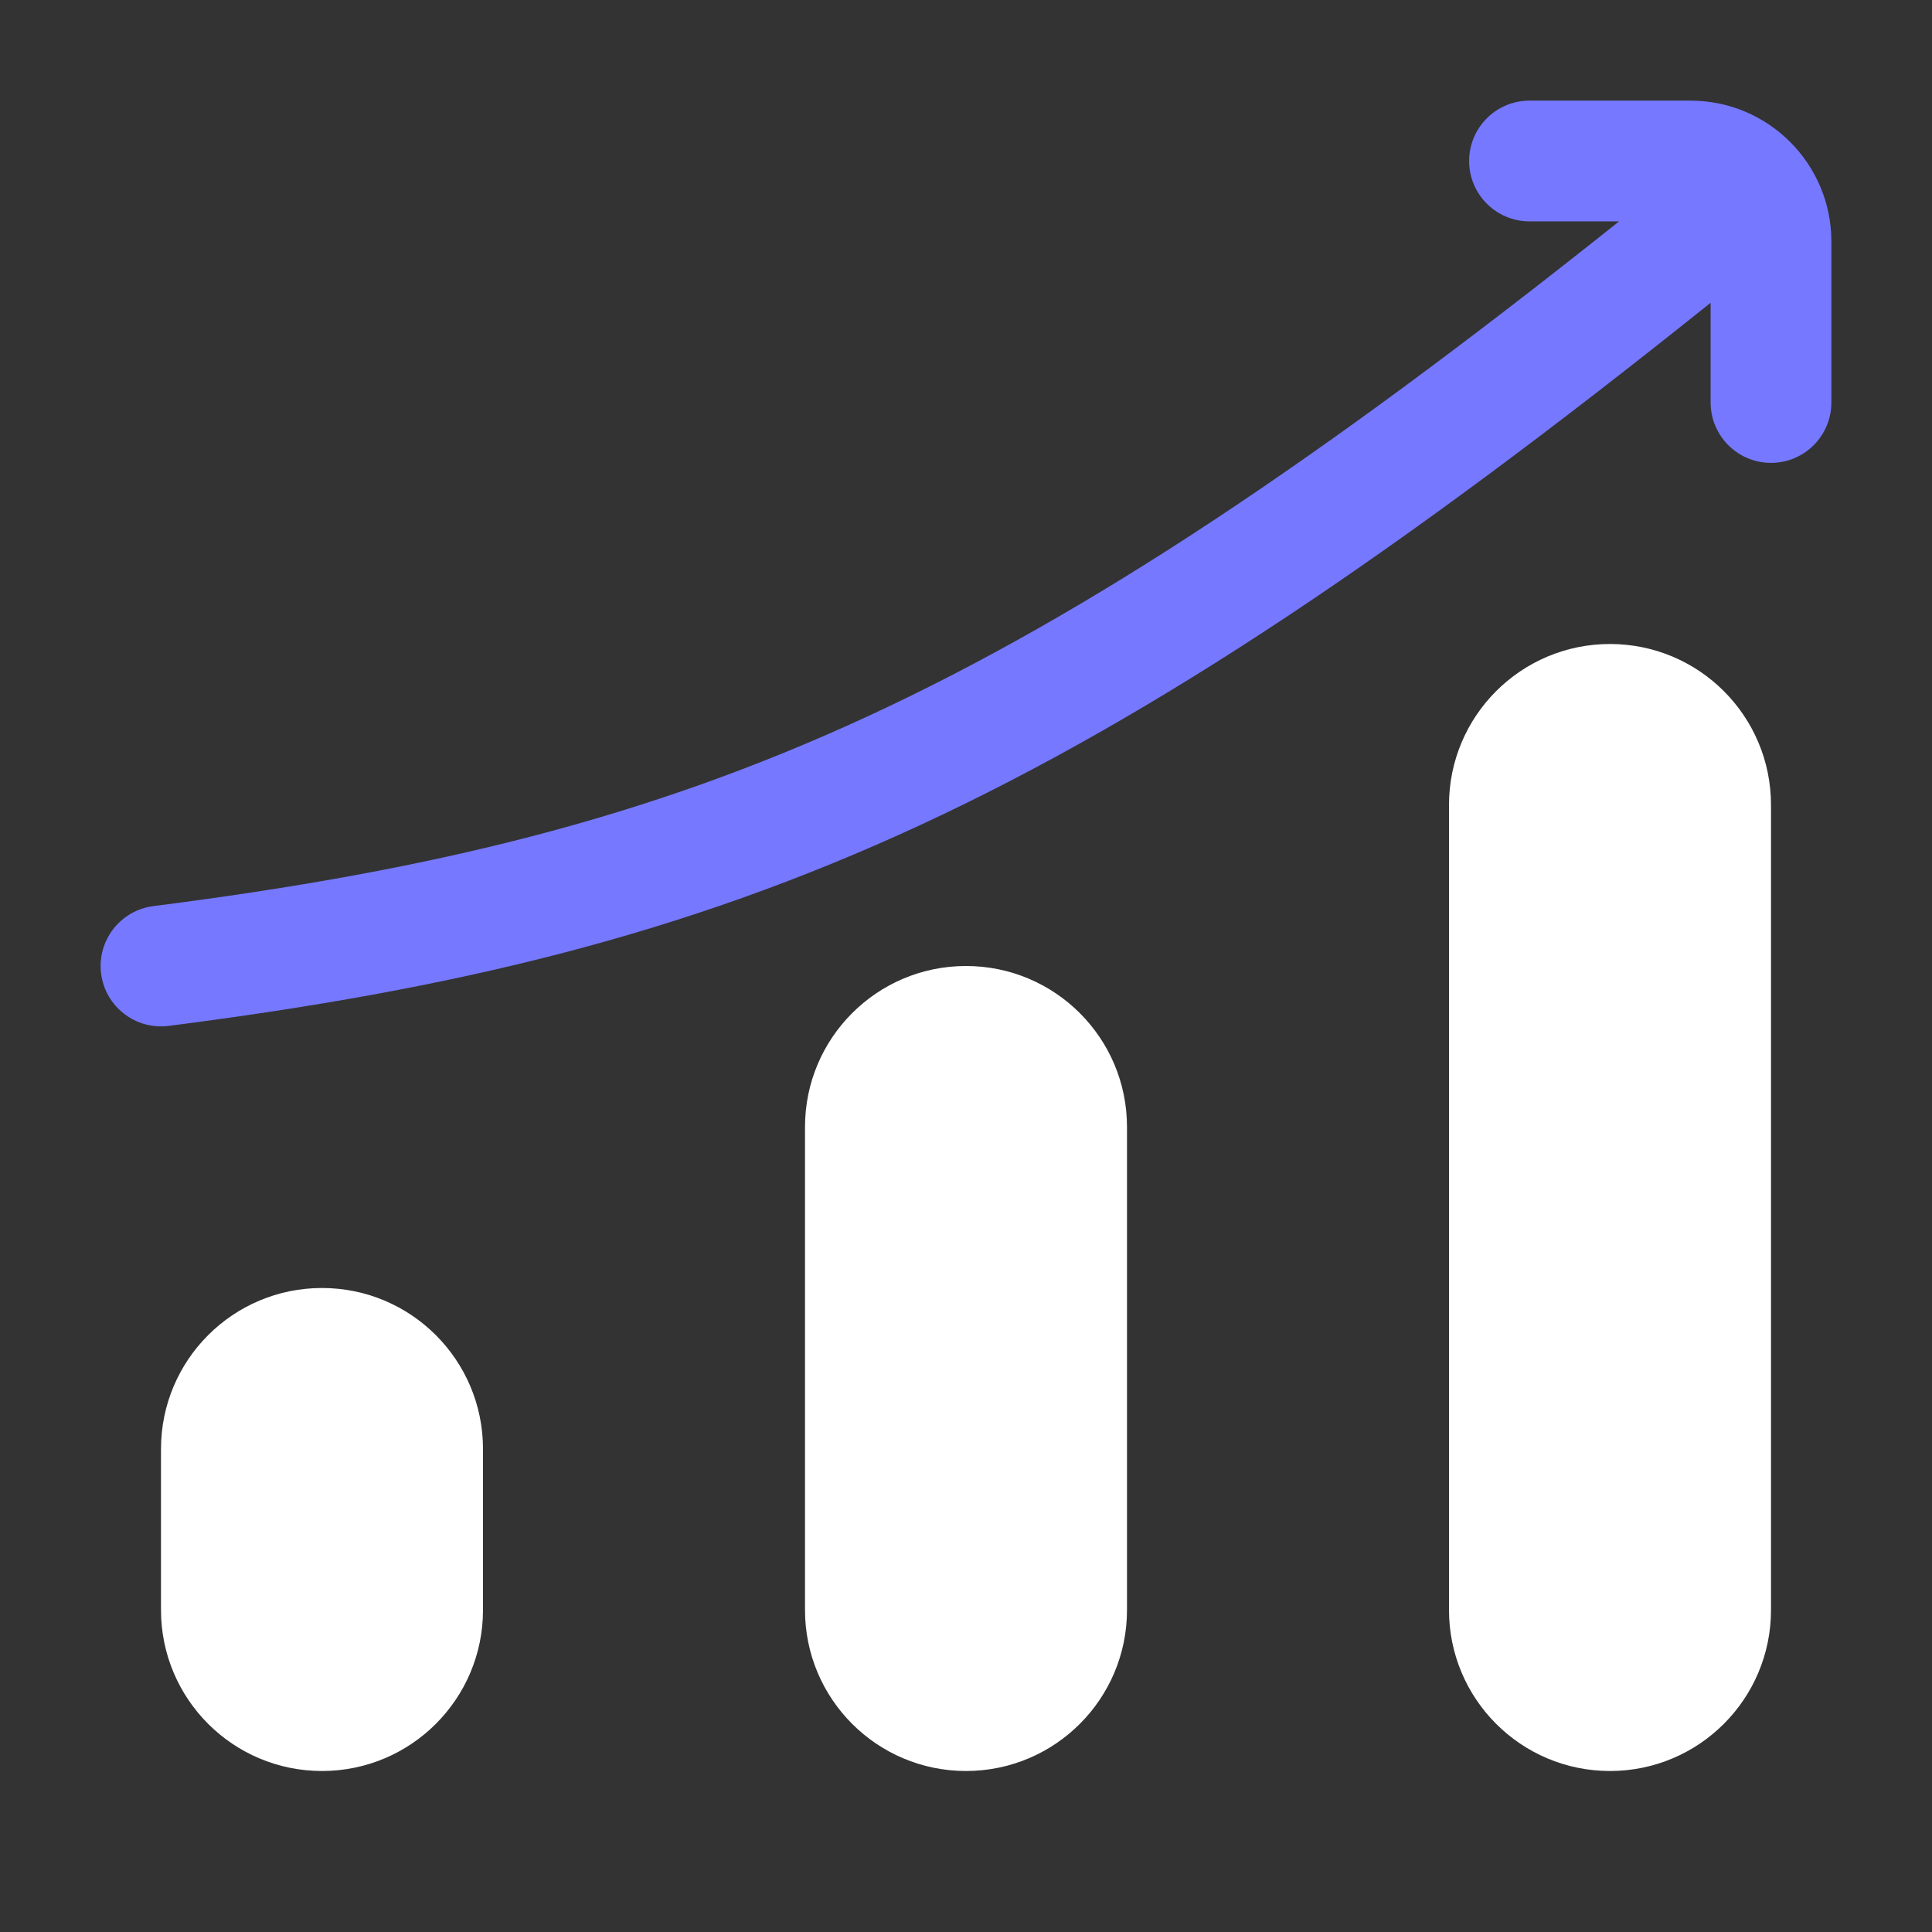
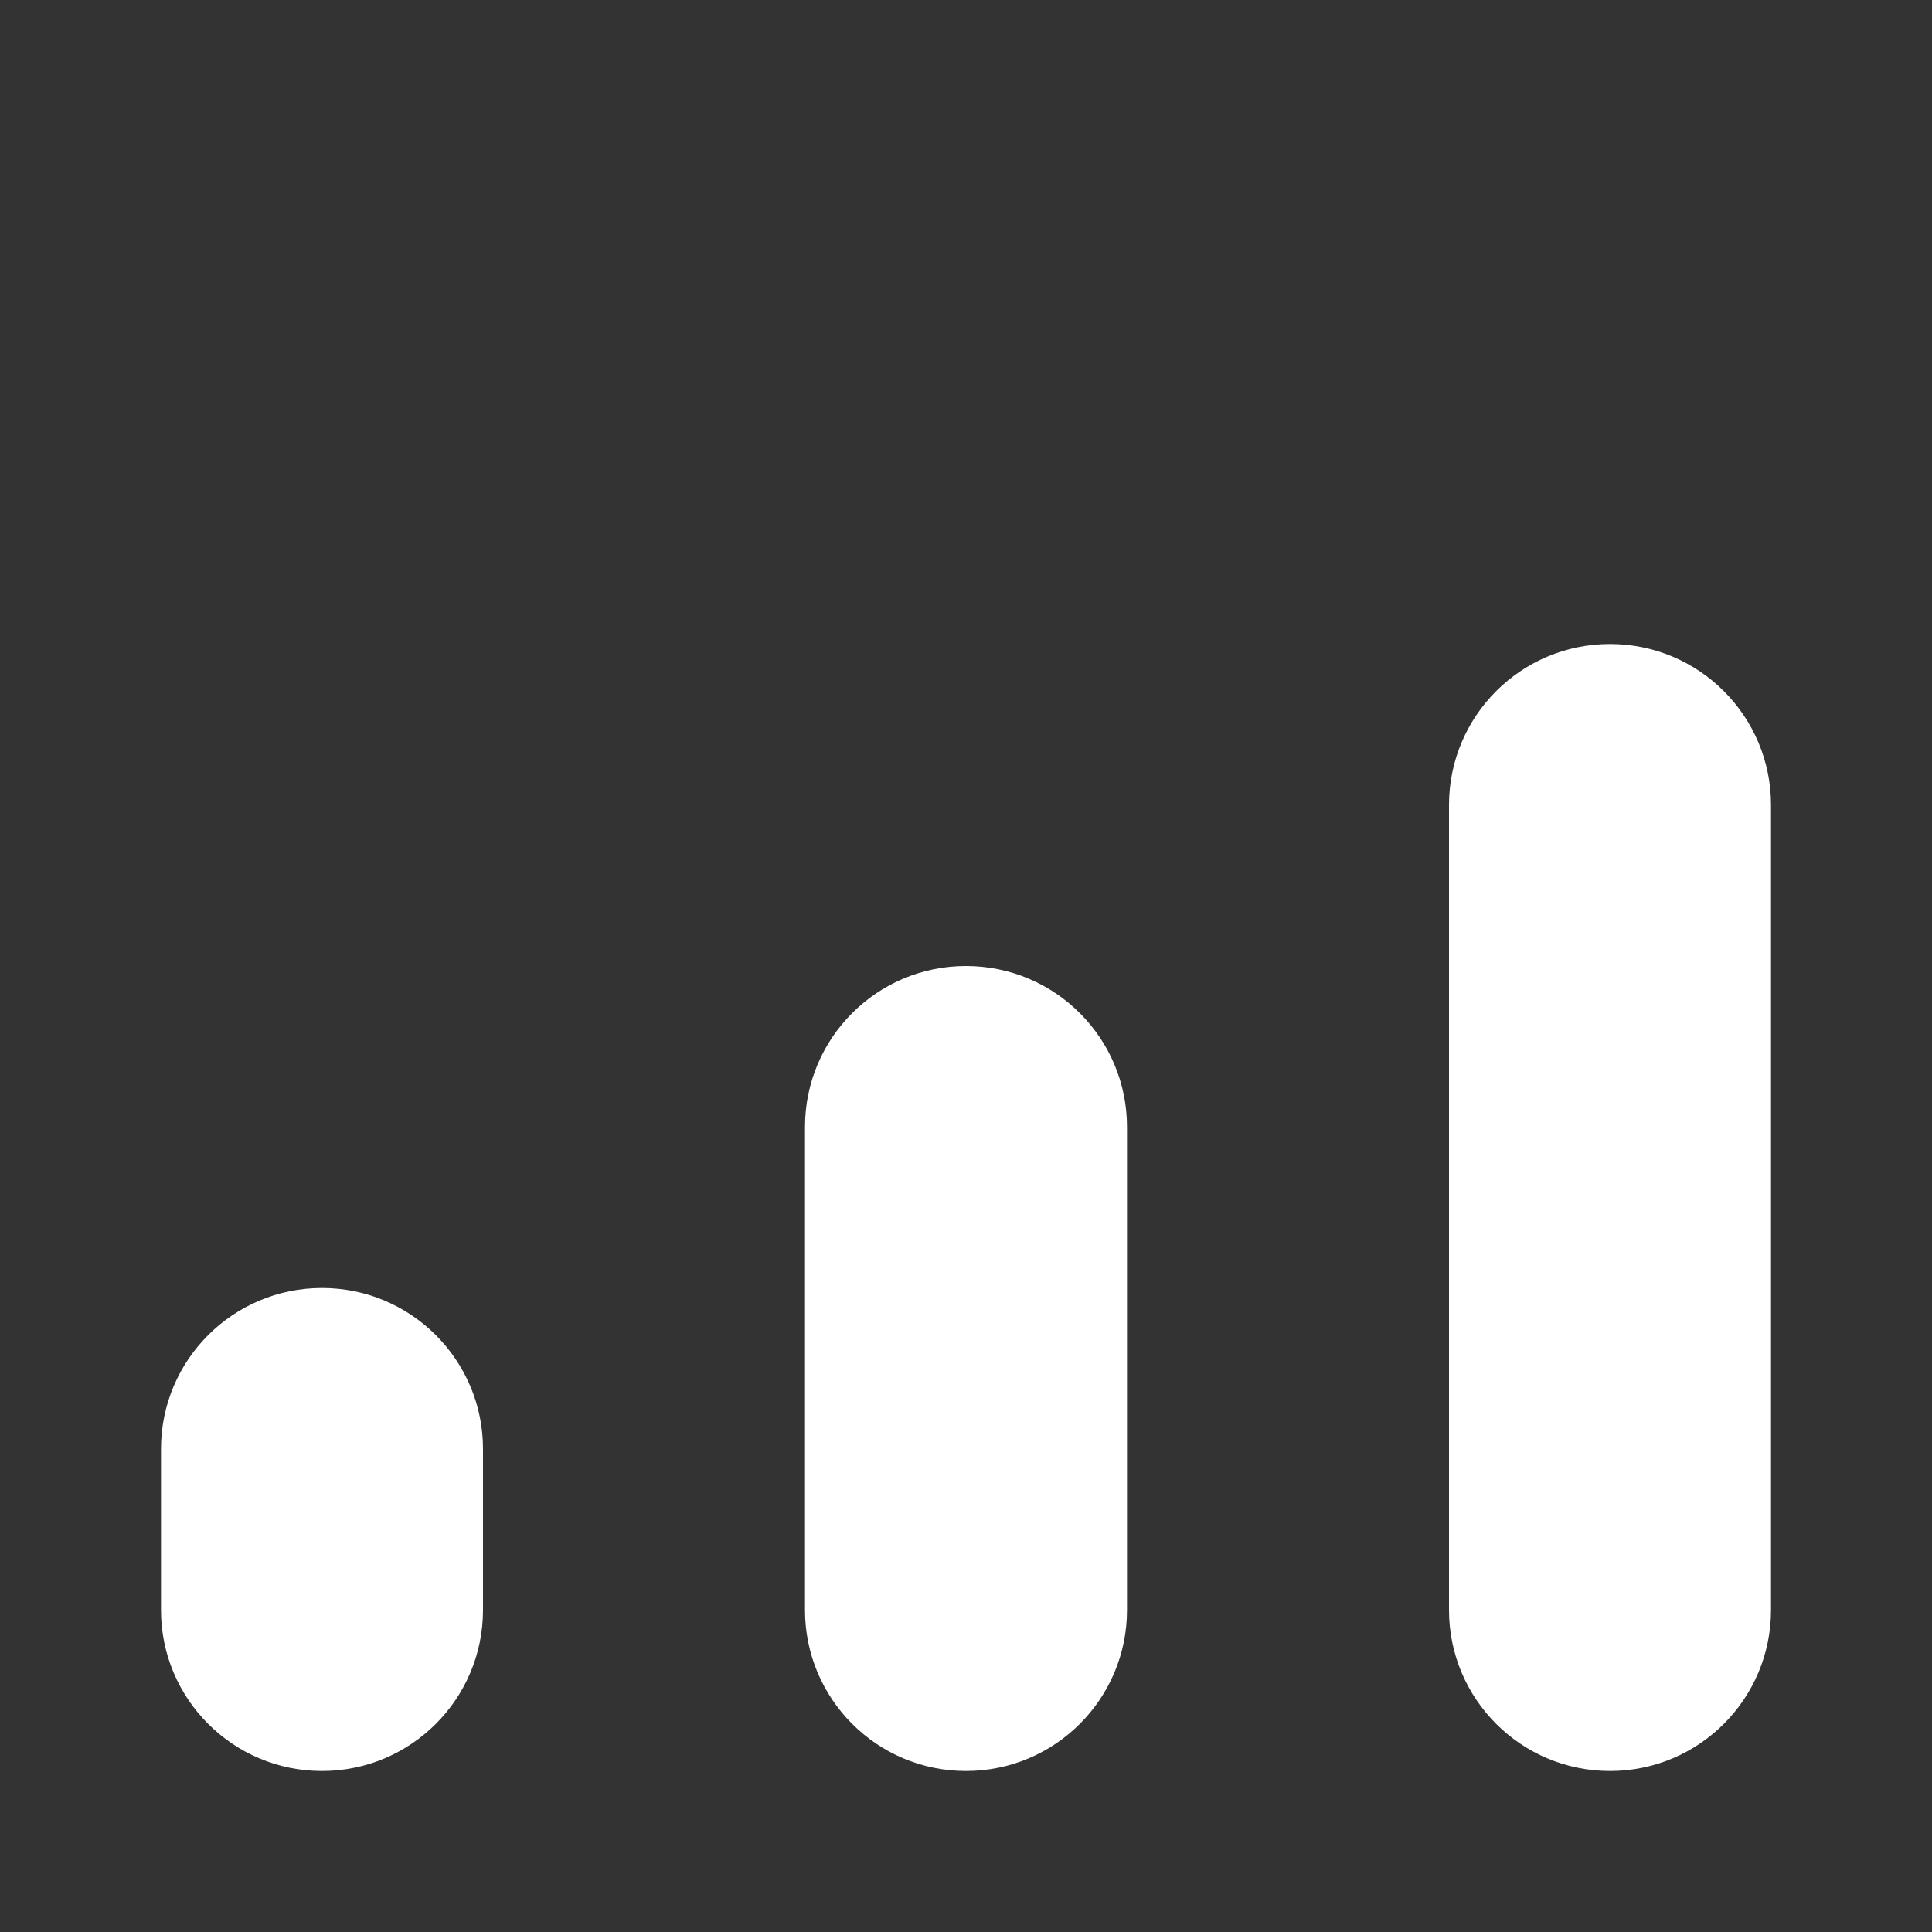
<svg xmlns="http://www.w3.org/2000/svg" width="24" height="24" fill="none" viewBox="0 0 24 24">
  <rect x="0" y="0" width="24" height="24" fill="#333333" stroke="none" />
  <path fill="#ffffff" d="M20 8C21.105 8 22 8.895 22 10L22 20C22 21.105 21.105 22 20 22 18.895 22 18 21.105 18 20L18 10C18 8.895 18.895 8 20 8zM4 16C5.105 16 6 16.895 6 18V20C6 21.105 5.105 22 4 22 2.895 22 2 21.105 2 20L2 18C2 16.895 2.895 16 4 16zM12 12C13.105 12 14 12.895 14 14L14 20C14 21.105 13.105 22 12 22 10.895 22 10 21.105 10 20L10 14C10 12.895 10.895 12 12 12z" opacity="1" />
-   <path fill="#7678FF" fill-rule="evenodd" d="M18.25 2C18.25 1.586 18.586 1.25 19 1.25H21C21.966 1.25 22.75 2.034 22.75 3V5C22.75 5.414 22.414 5.75 22 5.75C21.586 5.75 21.25 5.414 21.25 5V3.761C17.367 6.872 14.356 8.892 11.441 10.245C8.459 11.627 5.613 12.294 2.095 12.744C1.684 12.796 1.309 12.506 1.256 12.095C1.204 11.684 1.494 11.309 1.905 11.256C5.329 10.819 8.012 10.181 10.81 8.884C13.519 7.627 16.368 5.736 20.113 2.75H19C18.586 2.75 18.25 2.414 18.25 2Z" clip-rule="evenodd" />
</svg>